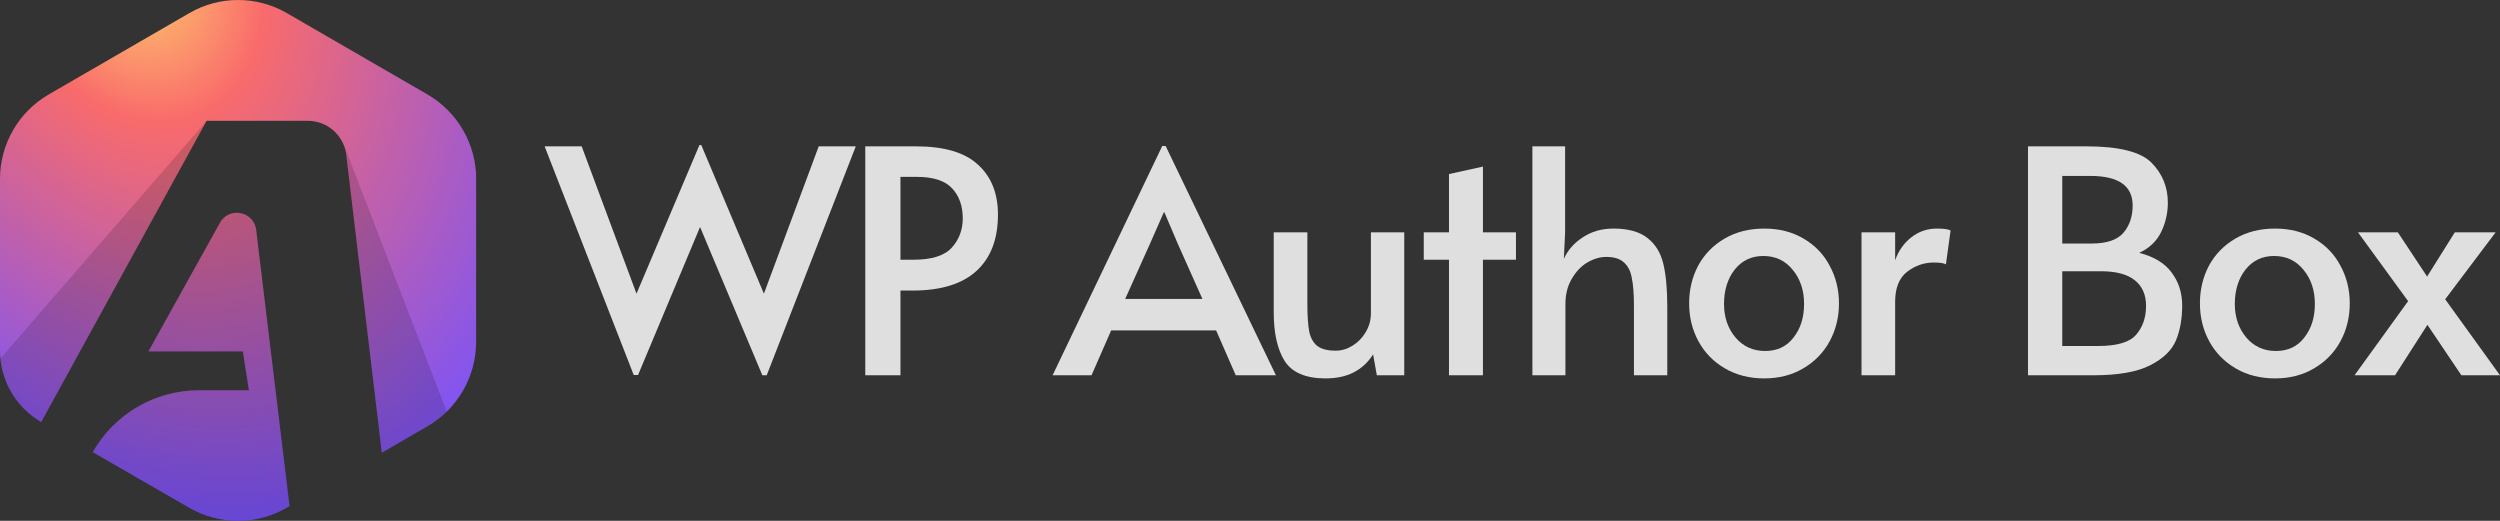
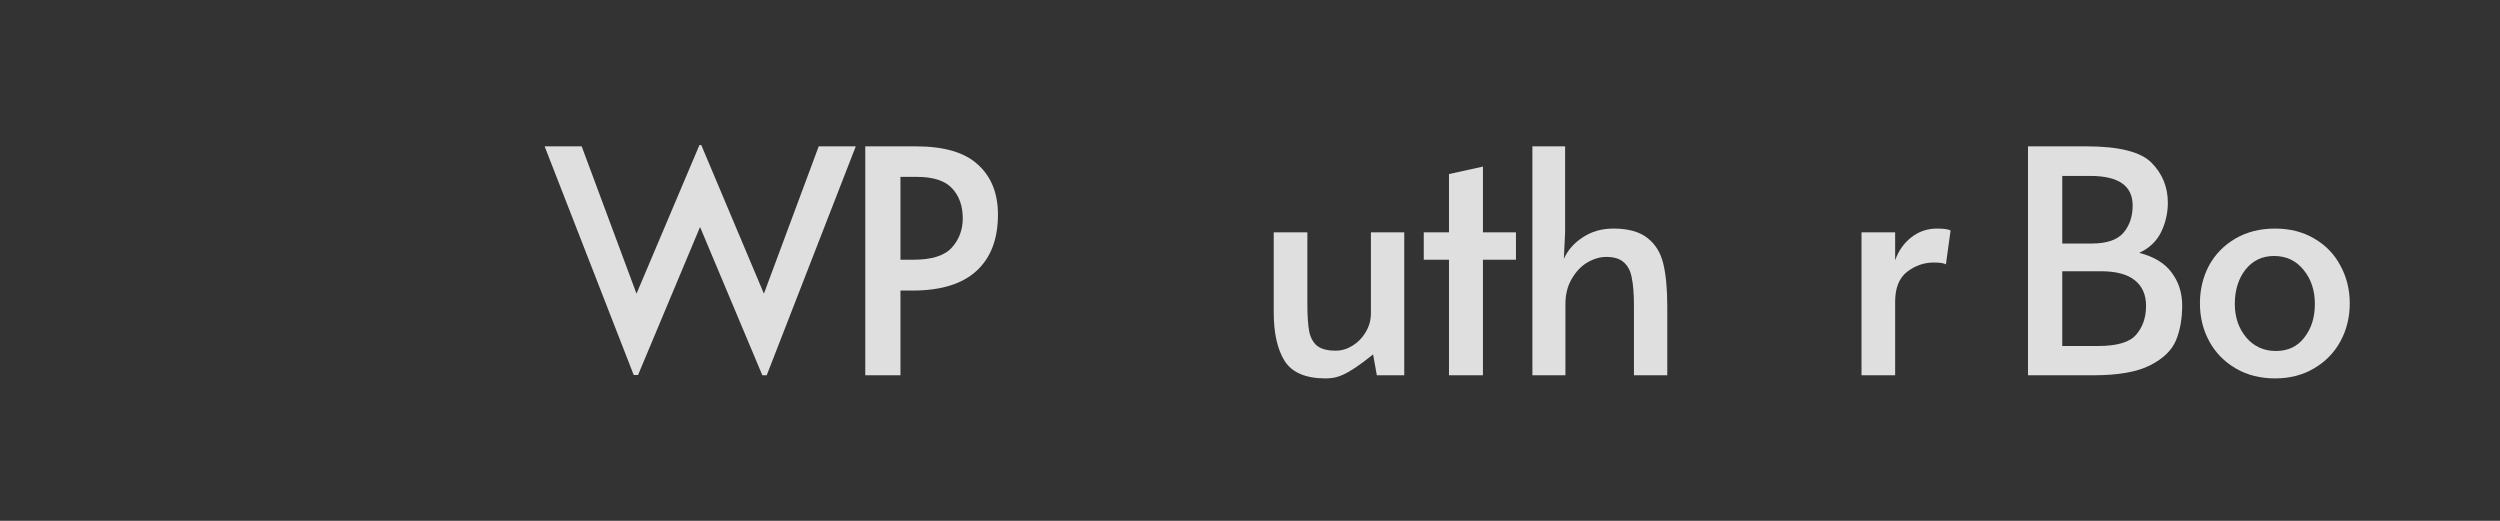
<svg xmlns="http://www.w3.org/2000/svg" width="672" height="140" viewBox="0 0 672 140" fill="none">
  <rect x="0" y="0" width="672" height="140" fill="#333333" stroke="none" />
-   <path fill-rule="evenodd" clip-rule="evenodd" d="M114.912 25.393C123.006 30.085 128 38.741 128 48.113H127.98V91.868C127.98 101.24 122.986 109.907 114.892 114.588L102.64 121.68L93.085 41.676C92.461 36.43 88.021 32.476 82.746 32.476H55.533L11.074 113.438C4.218 109.463 0 102.138 0 94.209V48.113C0 38.741 4.994 30.085 13.088 25.393L50.912 3.511C59.006 -1.17 68.993 -1.17 77.088 3.511L114.912 25.393ZM68.853 61.793L77.823 136.046L77.058 136.49C68.973 141.161 59.017 141.172 50.922 136.511L24.927 121.539C30.767 111.258 41.66 104.903 53.469 104.903H66.92L65.289 94.461H39.898L59.127 59.877C61.584 55.468 68.249 56.779 68.853 61.793Z" fill="url(#paint0_radial_5_135)" />
-   <path fill-rule="evenodd" clip-rule="evenodd" d="M11.075 113.428C4.843 109.826 0.796 103.44 0.111 96.357L55.533 32.476L11.075 113.428ZM92.421 38.882L92.451 39.144C92.763 39.941 92.985 40.789 93.095 41.676L102.65 121.68L114.902 114.588C116.815 113.478 118.546 112.146 120.087 110.643L92.421 38.882ZM59.127 59.877L39.898 94.461H65.289L66.92 104.903H53.469C41.66 104.903 30.767 111.258 24.927 121.539L50.922 136.511C59.017 141.172 68.973 141.161 77.058 136.49L77.823 136.046L68.853 61.793C68.249 56.779 61.584 55.468 59.127 59.877Z" fill="black" fill-opacity="0.15" />
-   <path d="M647.3 80.948L633.819 62.444H644.537L652.407 74.334L659.859 62.444H670.828L657.264 80.446L672 100.876H661.618L652.491 87.312L643.783 100.876H632.898L647.3 80.948Z" fill="white" fill-opacity="0.84" />
  <path d="M611.52 101.713C607.556 101.713 604.04 100.82 600.97 99.034C597.9 97.248 595.527 94.82 593.853 91.749C592.178 88.679 591.341 85.274 591.341 81.534C591.341 77.85 592.15 74.473 593.769 71.403C595.444 68.333 597.816 65.905 600.886 64.119C603.956 62.333 607.501 61.44 611.52 61.44C615.539 61.44 619.055 62.333 622.069 64.119C625.139 65.905 627.484 68.333 629.103 71.403C630.777 74.473 631.615 77.85 631.615 81.534C631.615 85.274 630.777 88.679 629.103 91.749C627.428 94.82 625.056 97.248 621.986 99.034C618.971 100.82 615.483 101.713 611.52 101.713ZM611.771 94.345C615.008 94.345 617.548 93.145 619.39 90.745C621.288 88.344 622.237 85.33 622.237 81.702C622.237 78.074 621.232 75.031 619.223 72.575C617.213 70.064 614.562 68.808 611.268 68.808C608.087 68.808 605.519 70.036 603.565 72.492C601.667 74.948 600.718 78.018 600.718 81.702C600.718 85.274 601.751 88.289 603.816 90.745C605.882 93.145 608.533 94.345 611.771 94.345Z" fill="white" fill-opacity="0.84" />
  <path d="M545.124 39.335H560.782C569.601 39.335 575.462 40.814 578.365 43.773C581.267 46.731 582.719 50.303 582.719 54.49C582.719 57.281 582.105 59.932 580.877 62.444C579.649 64.9 577.695 66.742 575.016 67.97C578.979 68.975 581.881 70.733 583.723 73.245C585.621 75.757 586.57 78.715 586.57 82.12C586.57 85.693 586.012 88.819 584.896 91.498C583.779 94.177 581.463 96.41 577.946 98.196C574.429 99.983 569.35 100.876 562.707 100.876H545.124V39.335ZM562.289 65.458C566.252 65.458 569.071 64.509 570.745 62.611C572.42 60.658 573.257 58.202 573.257 55.243C573.257 49.941 569.461 47.289 561.87 47.289H554.334V65.458H562.289ZM563.963 93.005C569.043 93.005 572.448 92 574.178 89.991C575.964 87.926 576.858 85.33 576.858 82.204C576.858 79.246 575.853 76.957 573.843 75.338C571.834 73.72 568.792 72.91 564.717 72.91H554.334V93.005H563.963Z" fill="white" fill-opacity="0.84" />
  <path d="M500.372 62.444H509.415V69.98C510.308 67.412 511.759 65.347 513.768 63.784C515.778 62.221 518.067 61.44 520.634 61.44C522.42 61.44 523.648 61.607 524.318 61.942L523.062 71.068C522.56 70.733 521.472 70.566 519.797 70.566C517.173 70.566 514.773 71.403 512.596 73.078C510.475 74.752 509.415 77.432 509.415 81.116V100.876H500.372V62.444Z" fill="white" fill-opacity="0.84" />
-   <path d="M474.22 101.713C470.257 101.713 466.74 100.82 463.67 99.034C460.6 97.248 458.228 94.82 456.553 91.749C454.879 88.679 454.041 85.274 454.041 81.534C454.041 77.85 454.851 74.473 456.47 71.403C458.144 68.333 460.516 65.905 463.586 64.119C466.657 62.333 470.201 61.44 474.22 61.44C478.239 61.44 481.756 62.333 484.77 64.119C487.84 65.905 490.184 68.333 491.803 71.403C493.478 74.473 494.315 77.85 494.315 81.534C494.315 85.274 493.478 88.679 491.803 91.749C490.129 94.82 487.756 97.248 484.686 99.034C481.672 100.82 478.183 101.713 474.22 101.713ZM474.471 94.345C477.709 94.345 480.249 93.145 482.091 90.745C483.988 88.344 484.937 85.33 484.937 81.702C484.937 78.074 483.933 75.031 481.923 72.575C479.914 70.064 477.262 68.808 473.969 68.808C470.787 68.808 468.22 70.036 466.266 72.492C464.368 74.948 463.419 78.018 463.419 81.702C463.419 85.274 464.452 88.289 466.517 90.745C468.582 93.145 471.234 94.345 474.471 94.345Z" fill="white" fill-opacity="0.84" />
  <path d="M411.909 39.335H420.701V62.444L420.366 69.561C421.427 67.217 423.129 65.291 425.474 63.784C427.818 62.221 430.553 61.439 433.679 61.439C437.642 61.439 440.684 62.277 442.805 63.951C444.927 65.57 446.35 67.859 447.076 70.817C447.801 73.775 448.164 77.627 448.164 82.372V100.876H439.205V82.288C439.205 79.05 439.01 76.51 438.619 74.668C438.284 72.826 437.558 71.431 436.442 70.482C435.381 69.533 433.819 69.059 431.753 69.059C430.079 69.059 428.376 69.561 426.646 70.566C424.971 71.57 423.576 73.05 422.459 75.003C421.343 76.901 420.785 79.162 420.785 81.785V100.876H411.909V39.335Z" fill="white" fill-opacity="0.84" />
  <path d="M389.489 69.812H382.707V62.444H389.489V46.787L398.615 44.777V62.444H407.491V69.812H398.615V100.876H389.489V69.812Z" fill="white" fill-opacity="0.84" />
-   <path d="M356.277 101.713C350.974 101.713 347.318 100.15 345.308 97.024C343.355 93.898 342.378 89.544 342.378 83.963V62.444H351.42V81.702C351.42 84.883 351.588 87.368 351.923 89.154C352.314 90.884 353.039 92.168 354.1 93.005C355.216 93.843 356.863 94.261 359.04 94.261C360.603 94.261 362.11 93.815 363.561 92.921C365.012 92.028 366.185 90.828 367.078 89.321C368.027 87.758 368.501 86.056 368.501 84.214V62.444H377.46V100.876H370.092L369.087 95.266C367.692 97.443 365.933 99.062 363.812 100.122C361.747 101.183 359.235 101.713 356.277 101.713Z" fill="white" fill-opacity="0.84" />
-   <path d="M313.33 39.251L342.97 100.876H332.169L326.894 88.819H298.678L293.403 100.876H282.937L312.409 39.251H313.33ZM309.144 65.458L302.445 80.362H323.21L316.596 65.542L312.995 57.086H312.828L309.144 65.458Z" fill="white" fill-opacity="0.84" />
+   <path d="M356.277 101.713C350.974 101.713 347.318 100.15 345.308 97.024C343.355 93.898 342.378 89.544 342.378 83.963V62.444H351.42V81.702C351.42 84.883 351.588 87.368 351.923 89.154C352.314 90.884 353.039 92.168 354.1 93.005C355.216 93.843 356.863 94.261 359.04 94.261C360.603 94.261 362.11 93.815 363.561 92.921C365.012 92.028 366.185 90.828 367.078 89.321C368.027 87.758 368.501 86.056 368.501 84.214V62.444H377.46V100.876H370.092L369.087 95.266C361.747 101.183 359.235 101.713 356.277 101.713Z" fill="white" fill-opacity="0.84" />
  <path d="M232.583 39.335H246.147C253.794 39.335 259.376 40.981 262.893 44.275C266.465 47.512 268.251 51.978 268.251 57.672C268.251 64.258 266.326 69.31 262.474 72.826C258.623 76.343 252.901 78.101 245.31 78.101H242.044V100.876H232.583V39.335ZM245.561 69.812C250.473 69.812 253.906 68.724 255.859 66.547C257.813 64.37 258.79 61.746 258.79 58.676C258.79 55.383 257.841 52.704 255.943 50.638C254.045 48.573 250.864 47.54 246.398 47.54H242.044V69.812H245.561Z" fill="white" fill-opacity="0.84" />
  <path d="M205.337 78.939L220.074 39.335H230.037L206.091 100.876H204.919L188.173 61.021L171.511 100.792H170.339L146.392 39.335H156.356L171.092 78.939L188.005 39H188.508L205.337 78.939Z" fill="white" fill-opacity="0.84" />
  <defs>
    <radialGradient id="paint0_radial_5_135" cx="0" cy="0" r="1" gradientUnits="userSpaceOnUse" gradientTransform="translate(34.5 -10.5) rotate(63.833) scale(161.001 119.215)">
      <stop stop-color="#FFD66D" />
      <stop offset="0.281" stop-color="#F96B6B" />
      <stop offset="1" stop-color="#7552FF" />
    </radialGradient>
  </defs>
</svg>